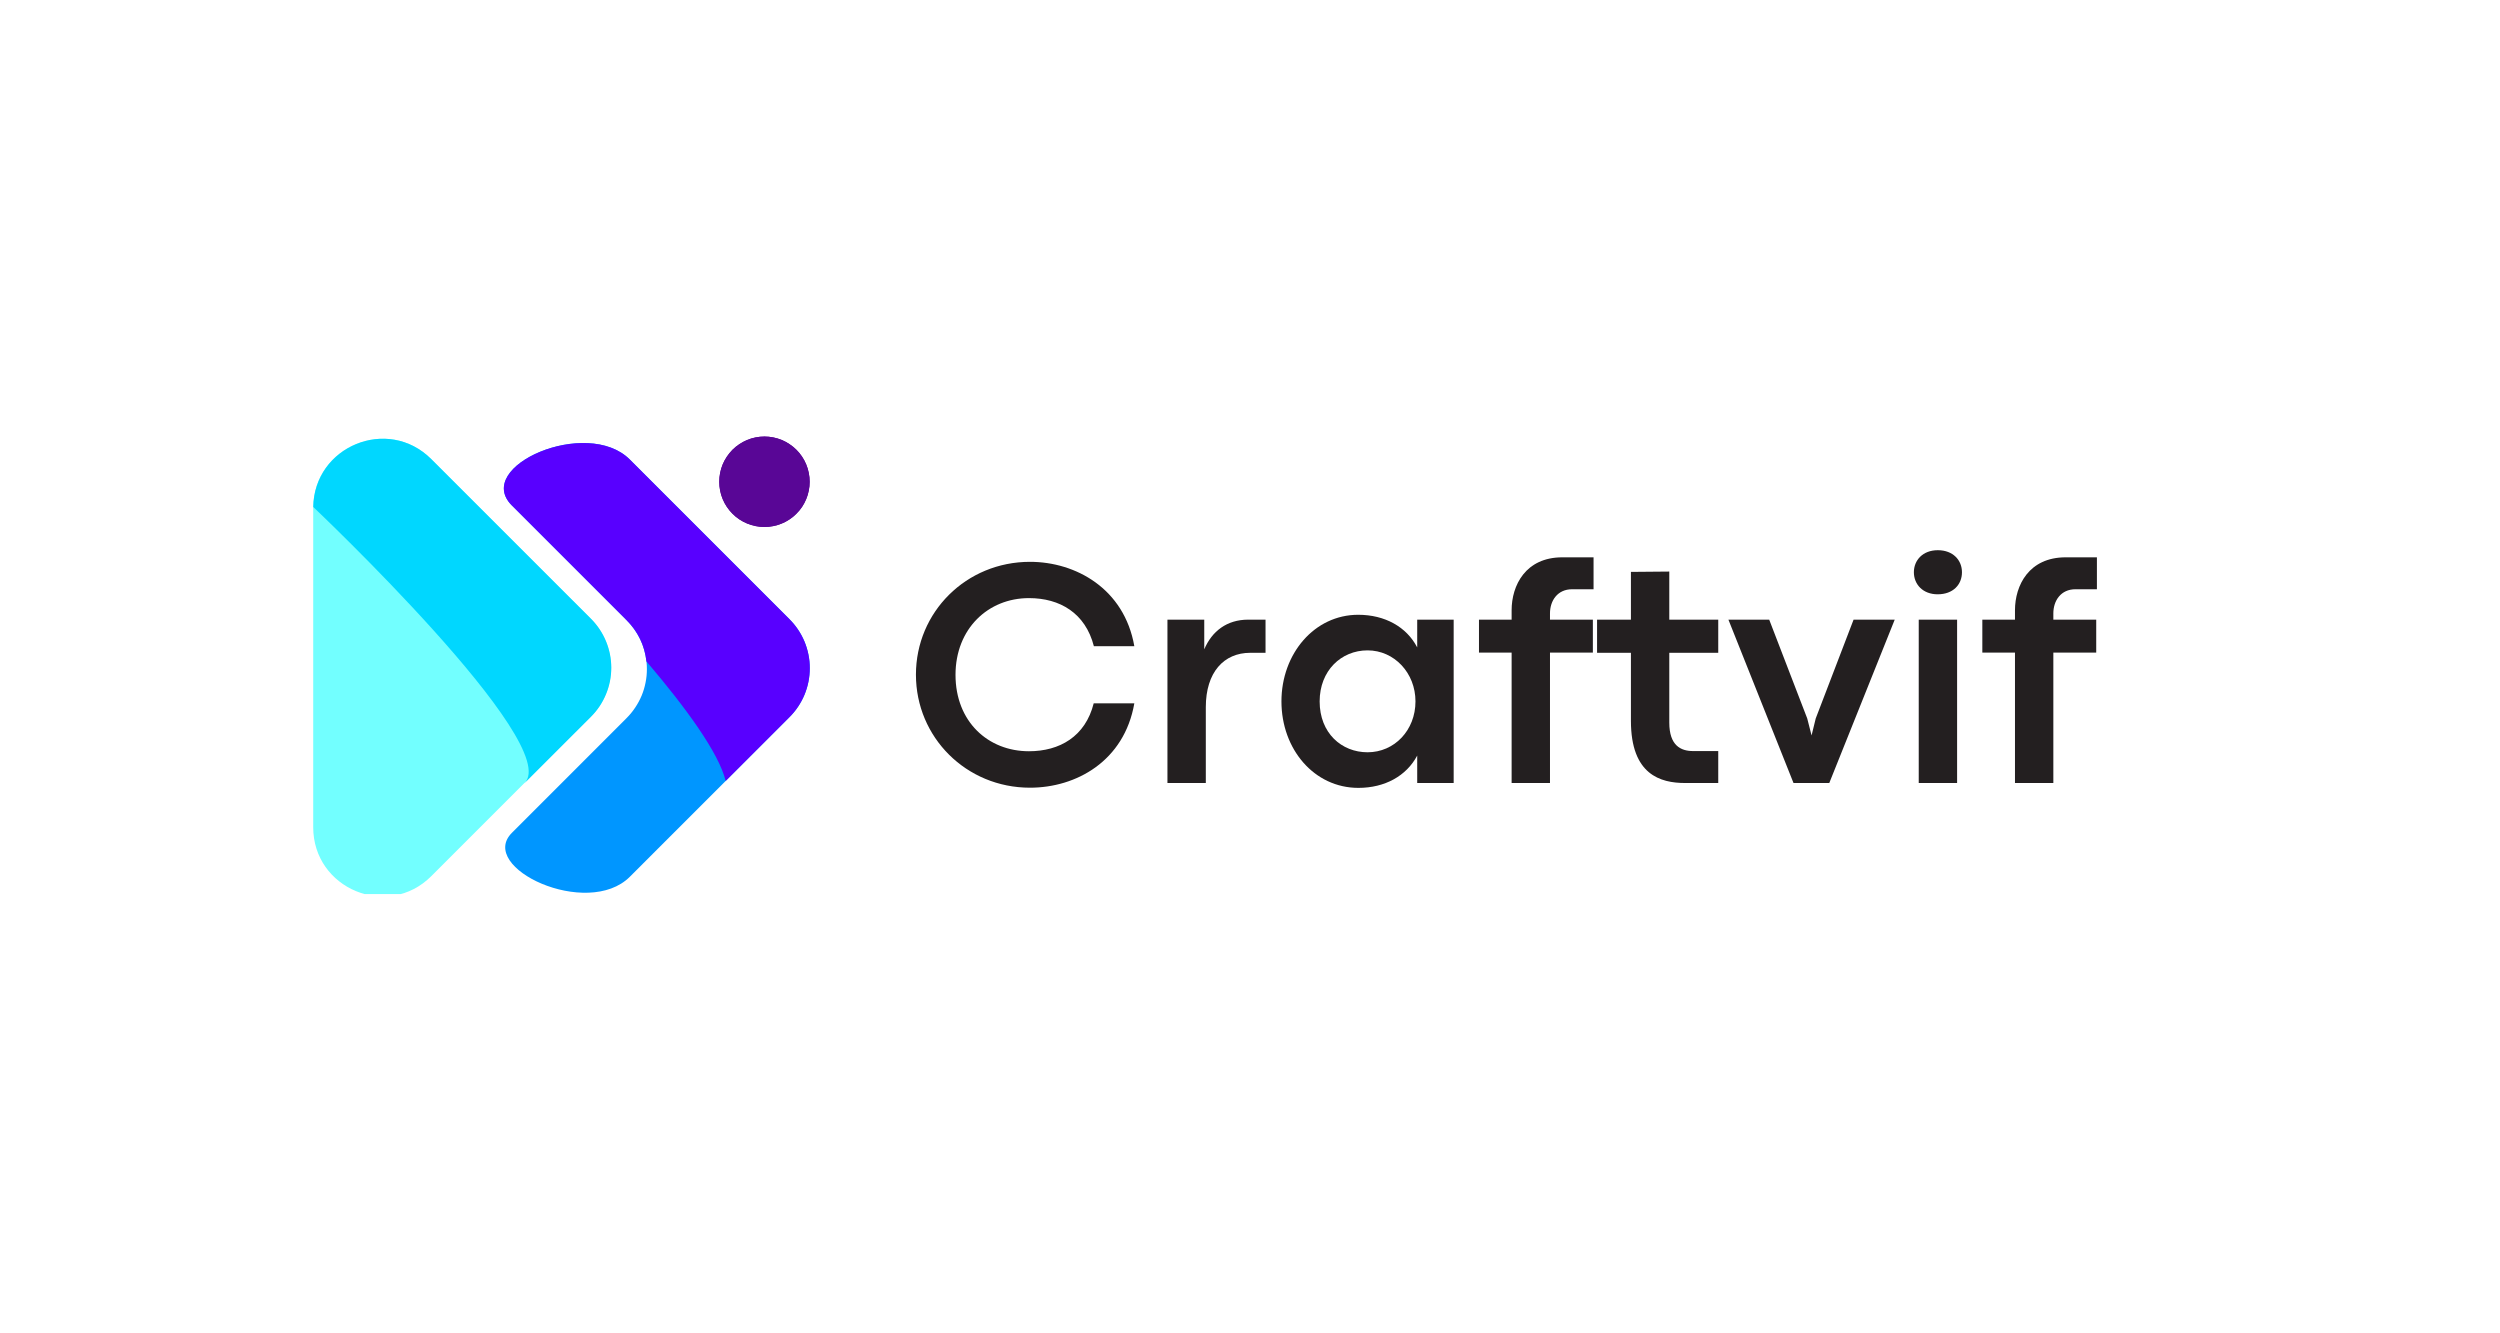
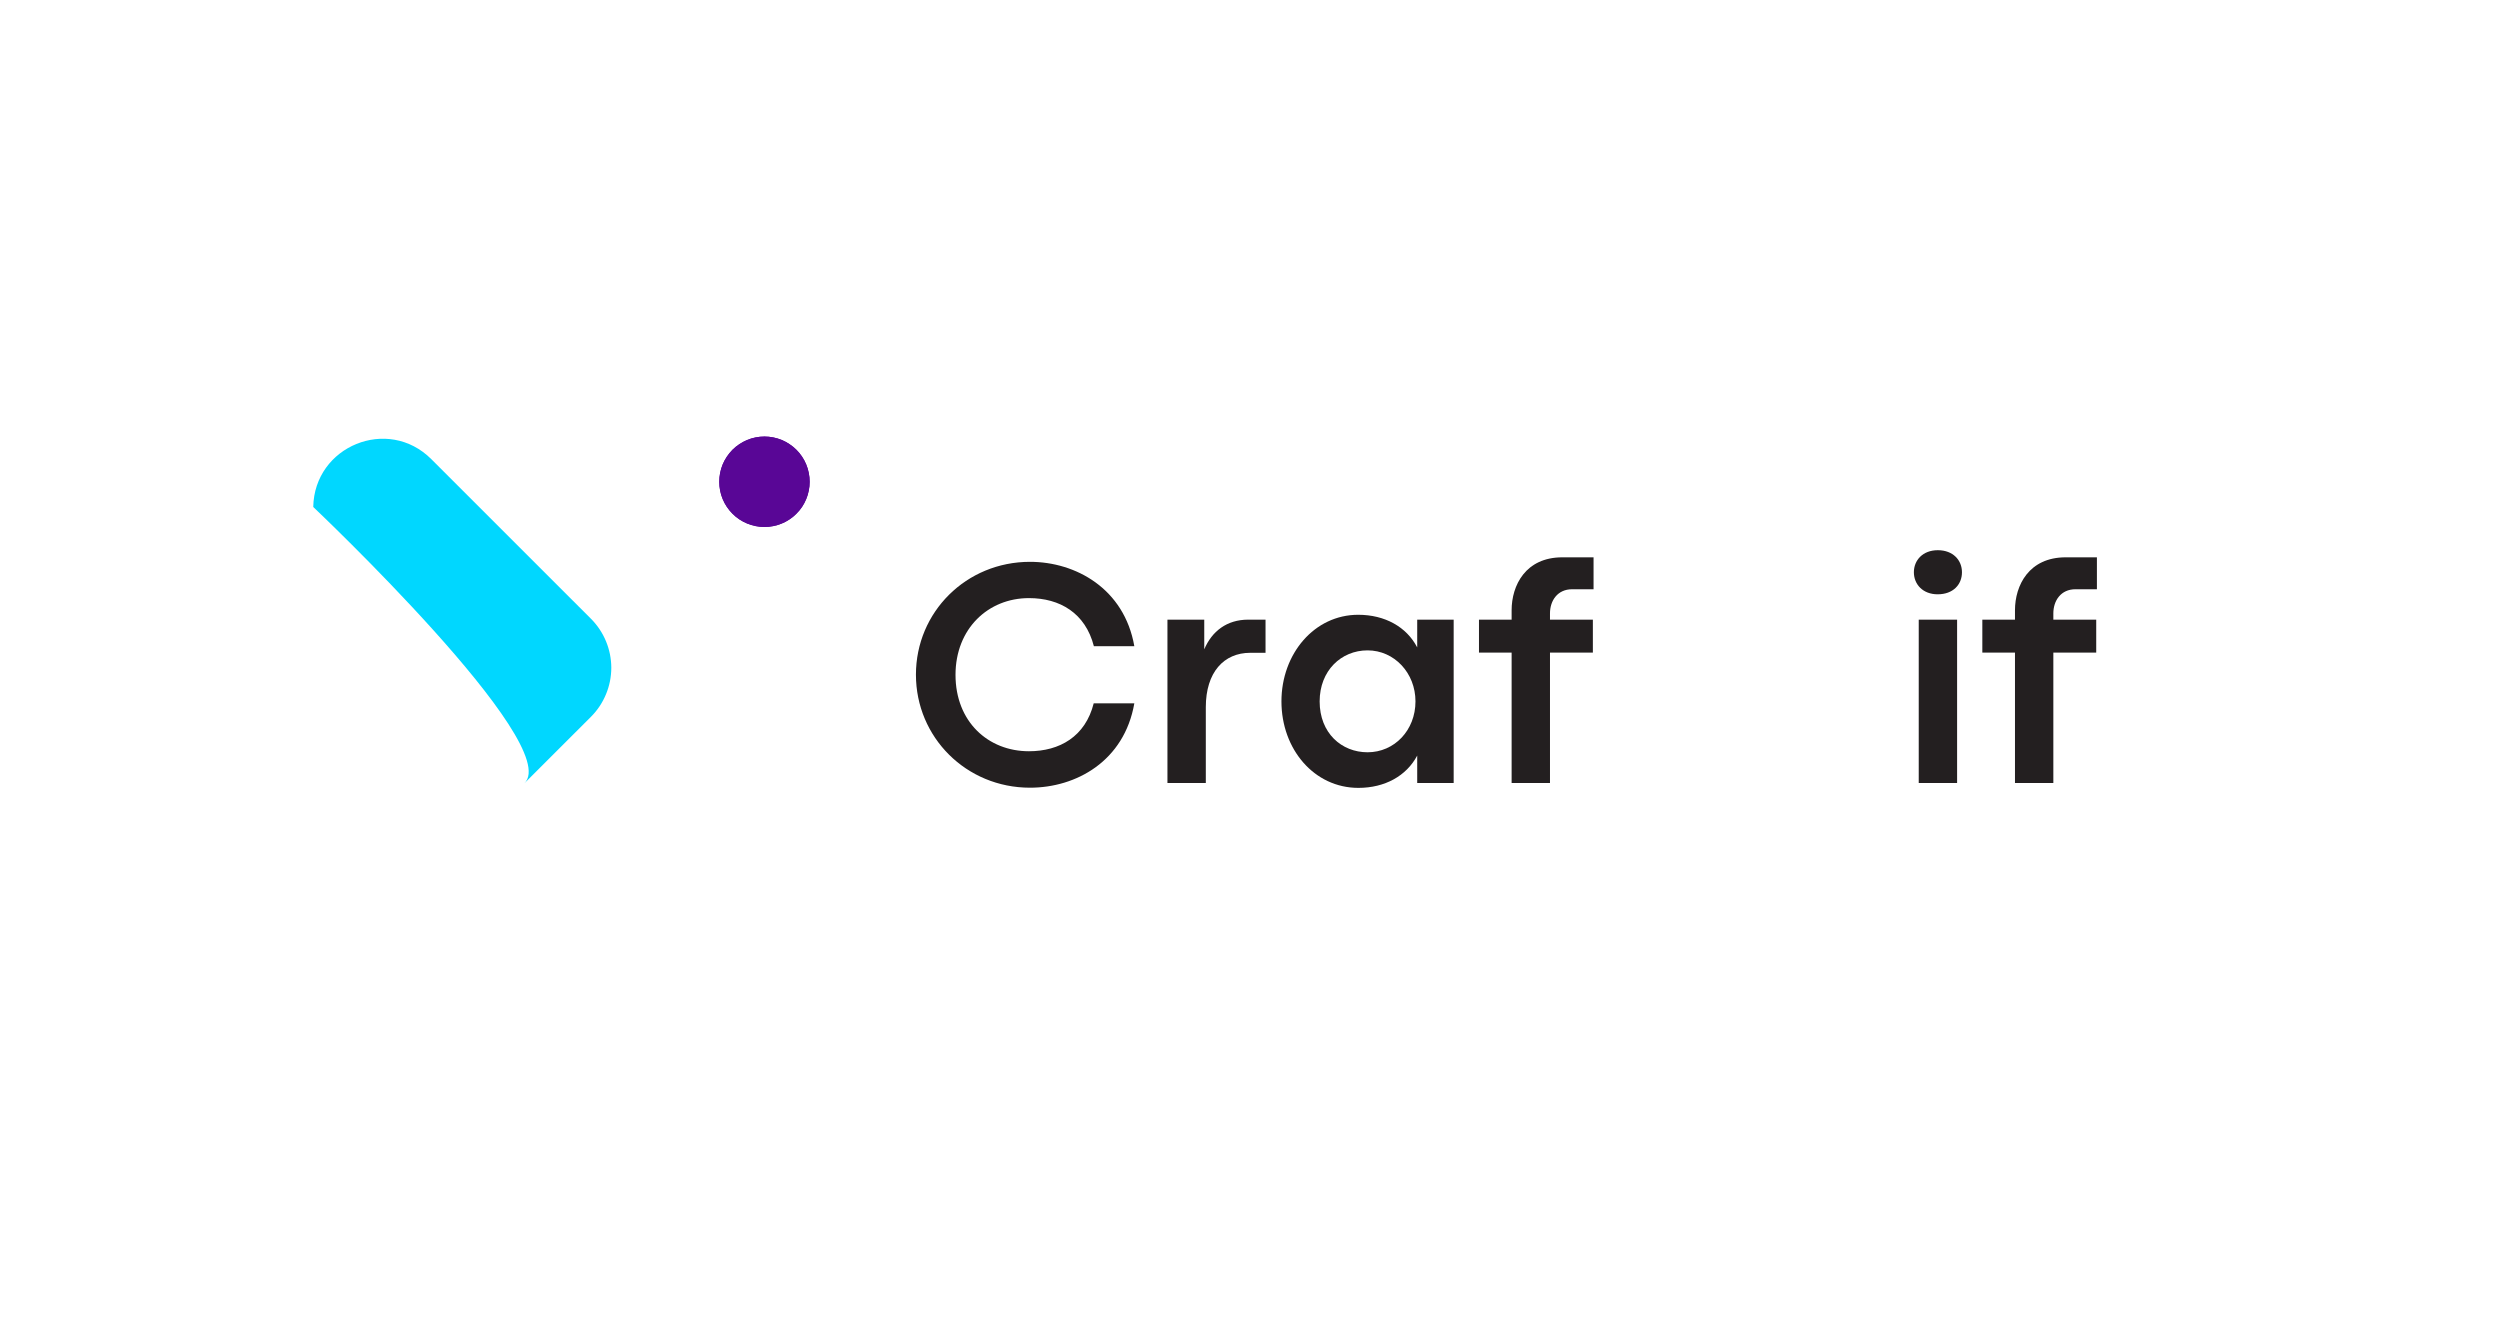
<svg xmlns="http://www.w3.org/2000/svg" width="300" zoomAndPan="magnify" viewBox="0 0 224.88 120" height="160" preserveAspectRatio="xMidYMid meet" version="1.0">
  <defs>
    <g />
    <clipPath id="650f6bbd0f">
      <path d="M 28.129 39.242 L 55 39.242 L 55 80.465 L 28.129 80.465 Z M 28.129 39.242 " clip-rule="nonzero" />
    </clipPath>
    <clipPath id="d078f74bd0">
      <path d="M 28.129 39.242 L 55 39.242 L 55 71 L 28.129 71 Z M 28.129 39.242 " clip-rule="nonzero" />
    </clipPath>
    <clipPath id="ffbf0cfa09">
      <path d="M 64 39.242 L 72.789 39.242 L 72.789 48 L 64 48 Z M 64 39.242 " clip-rule="nonzero" />
    </clipPath>
    <clipPath id="e4610f609e">
      <path d="M 45 39.242 L 72.789 39.242 L 72.789 80.465 L 45 80.465 Z M 45 39.242 " clip-rule="nonzero" />
    </clipPath>
    <clipPath id="0543ac13e8">
-       <path d="M 45 39.242 L 72.789 39.242 L 72.789 71 L 45 71 Z M 45 39.242 " clip-rule="nonzero" />
-     </clipPath>
+       </clipPath>
  </defs>
  <g clip-path="url(#650f6bbd0f)">
-     <path fill="#72ffff" d="M 38.758 41.324 L 53.117 55.684 C 53.406 55.973 53.668 56.289 53.895 56.629 C 54.121 56.969 54.312 57.328 54.469 57.703 C 54.625 58.082 54.742 58.473 54.824 58.871 C 54.902 59.273 54.941 59.68 54.941 60.086 C 54.941 60.496 54.902 60.898 54.824 61.301 C 54.742 61.703 54.625 62.09 54.469 62.469 C 54.312 62.848 54.121 63.207 53.895 63.547 C 53.668 63.887 53.406 64.199 53.117 64.488 L 38.758 78.852 C 34.836 82.773 28.125 79.992 28.129 74.445 L 28.129 45.719 C 28.125 40.18 34.836 37.398 38.758 41.324 Z M 38.758 41.324 " fill-opacity="1" fill-rule="nonzero" />
-   </g>
+     </g>
  <g clip-path="url(#d078f74bd0)">
    <path fill="#00d7ff" d="M 38.758 41.324 C 34.859 37.422 28.227 40.148 28.133 45.629 C 28.133 45.629 50.73 67.012 47.137 70.496 L 53.133 64.504 C 53.422 64.215 53.68 63.898 53.906 63.559 C 54.133 63.219 54.324 62.859 54.48 62.48 C 54.637 62.105 54.754 61.715 54.836 61.312 C 54.914 60.914 54.957 60.508 54.957 60.098 C 54.957 59.691 54.914 59.285 54.836 58.883 C 54.754 58.484 54.637 58.094 54.48 57.715 C 54.324 57.34 54.133 56.98 53.906 56.641 C 53.68 56.301 53.422 55.984 53.133 55.695 Z M 38.758 41.324 " fill-opacity="1" fill-rule="nonzero" />
  </g>
  <g clip-path="url(#ffbf0cfa09)">
    <path fill="#590696" d="M 72.809 43.359 C 72.809 43.625 72.785 43.891 72.73 44.152 C 72.68 44.414 72.602 44.668 72.5 44.914 C 72.398 45.164 72.273 45.398 72.125 45.621 C 71.977 45.84 71.809 46.047 71.617 46.234 C 71.43 46.426 71.223 46.594 71 46.742 C 70.781 46.891 70.547 47.016 70.297 47.117 C 70.051 47.219 69.797 47.297 69.535 47.348 C 69.273 47.402 69.008 47.43 68.742 47.43 C 68.473 47.43 68.211 47.402 67.945 47.348 C 67.684 47.297 67.43 47.219 67.184 47.117 C 66.938 47.016 66.703 46.891 66.48 46.742 C 66.258 46.594 66.051 46.426 65.863 46.234 C 65.676 46.047 65.508 45.84 65.359 45.621 C 65.211 45.398 65.082 45.164 64.98 44.914 C 64.879 44.668 64.801 44.414 64.75 44.152 C 64.699 43.891 64.672 43.625 64.672 43.359 C 64.672 43.09 64.699 42.828 64.75 42.566 C 64.801 42.305 64.879 42.047 64.98 41.801 C 65.082 41.555 65.211 41.32 65.359 41.098 C 65.508 40.875 65.676 40.672 65.863 40.48 C 66.051 40.293 66.258 40.125 66.48 39.977 C 66.703 39.828 66.938 39.703 67.184 39.598 C 67.43 39.496 67.684 39.418 67.945 39.367 C 68.211 39.316 68.473 39.289 68.742 39.289 C 69.008 39.289 69.273 39.316 69.535 39.367 C 69.797 39.418 70.051 39.496 70.297 39.598 C 70.547 39.703 70.781 39.828 71 39.977 C 71.223 40.125 71.43 40.293 71.617 40.48 C 71.809 40.672 71.977 40.875 72.125 41.098 C 72.273 41.32 72.398 41.555 72.5 41.801 C 72.602 42.047 72.68 42.305 72.73 42.566 C 72.785 42.828 72.809 43.09 72.809 43.359 Z M 72.809 43.359 " fill-opacity="1" fill-rule="nonzero" />
    <path fill="#590696" d="M 72.809 43.359 C 72.809 43.625 72.785 43.891 72.73 44.152 C 72.68 44.414 72.602 44.668 72.5 44.914 C 72.398 45.164 72.273 45.398 72.125 45.621 C 71.977 45.84 71.809 46.047 71.617 46.234 C 71.43 46.426 71.223 46.594 71 46.742 C 70.781 46.891 70.547 47.016 70.297 47.117 C 70.051 47.219 69.797 47.297 69.535 47.348 C 69.273 47.402 69.008 47.43 68.742 47.43 C 68.473 47.43 68.211 47.402 67.945 47.348 C 67.684 47.297 67.43 47.219 67.184 47.117 C 66.938 47.016 66.703 46.891 66.48 46.742 C 66.258 46.594 66.051 46.426 65.863 46.234 C 65.676 46.047 65.508 45.84 65.359 45.621 C 65.211 45.398 65.082 45.164 64.98 44.914 C 64.879 44.668 64.801 44.414 64.75 44.152 C 64.699 43.891 64.672 43.625 64.672 43.359 C 64.672 43.09 64.699 42.828 64.75 42.566 C 64.801 42.305 64.879 42.047 64.98 41.801 C 65.082 41.555 65.211 41.32 65.359 41.098 C 65.508 40.875 65.676 40.672 65.863 40.48 C 66.051 40.293 66.258 40.125 66.48 39.977 C 66.703 39.828 66.938 39.703 67.184 39.598 C 67.43 39.496 67.684 39.418 67.945 39.367 C 68.211 39.316 68.473 39.289 68.742 39.289 C 69.008 39.289 69.273 39.316 69.535 39.367 C 69.797 39.418 70.051 39.496 70.297 39.598 C 70.547 39.703 70.781 39.828 71 39.977 C 71.223 40.125 71.43 40.293 71.617 40.48 C 71.809 40.672 71.977 40.875 72.125 41.098 C 72.273 41.32 72.398 41.555 72.5 41.801 C 72.602 42.047 72.68 42.305 72.73 42.566 C 72.785 42.828 72.809 43.09 72.809 43.359 Z M 72.809 43.359 " fill-opacity="1" fill-rule="nonzero" />
  </g>
  <g clip-path="url(#e4610f609e)">
-     <path fill="#0096ff" d="M 70.984 55.719 L 56.625 41.359 C 52.77 37.5 42.492 41.973 46.008 45.492 L 56.336 55.82 C 56.625 56.109 56.883 56.426 57.109 56.766 C 57.336 57.105 57.531 57.461 57.688 57.84 C 57.844 58.219 57.961 58.605 58.039 59.008 C 58.121 59.41 58.16 59.812 58.16 60.223 C 58.16 60.633 58.121 61.035 58.039 61.438 C 57.961 61.836 57.844 62.227 57.688 62.605 C 57.531 62.98 57.336 63.34 57.109 63.68 C 56.883 64.02 56.625 64.336 56.336 64.625 L 46.016 74.949 C 42.867 78.09 52.805 82.727 56.625 78.91 L 70.984 64.551 C 71.277 64.262 71.535 63.945 71.766 63.605 C 71.992 63.266 72.188 62.906 72.344 62.527 C 72.5 62.148 72.621 61.758 72.699 61.355 C 72.781 60.953 72.82 60.543 72.82 60.133 C 72.82 59.723 72.781 59.316 72.699 58.914 C 72.621 58.512 72.5 58.121 72.344 57.742 C 72.188 57.363 71.992 57.004 71.766 56.664 C 71.535 56.324 71.277 56.008 70.984 55.719 Z M 70.984 55.719 " fill-opacity="1" fill-rule="nonzero" />
-   </g>
+     </g>
  <g clip-path="url(#0543ac13e8)">
    <path fill="#5800ff" d="M 70.984 55.719 L 56.625 41.359 C 52.77 37.5 42.492 41.973 46.008 45.492 L 56.336 55.82 C 57.363 56.848 57.957 58.082 58.117 59.523 C 61.676 63.699 64.633 67.758 65.25 70.285 L 70.996 64.539 C 71.285 64.25 71.543 63.938 71.77 63.594 C 72 63.254 72.191 62.895 72.348 62.516 C 72.504 62.137 72.621 61.746 72.703 61.344 C 72.781 60.941 72.82 60.539 72.82 60.129 C 72.82 59.719 72.781 59.312 72.699 58.91 C 72.617 58.508 72.5 58.117 72.344 57.742 C 72.184 57.363 71.992 57.004 71.762 56.664 C 71.535 56.324 71.273 56.008 70.984 55.719 Z M 70.984 55.719 " fill-opacity="1" fill-rule="nonzero" />
  </g>
  <g fill="#231f20" fill-opacity="1">
    <g transform="translate(81.436, 70.471)">
      <g>
        <path d="M 11.203 0.422 C 15.359 0.422 19.688 -1.969 20.594 -7.172 L 16.938 -7.172 C 16.188 -4.188 13.875 -2.859 11.109 -2.859 C 7.438 -2.859 4.5 -5.516 4.5 -9.734 C 4.5 -13.891 7.438 -16.641 11.109 -16.641 C 13.891 -16.641 16.188 -15.297 16.953 -12.312 L 20.594 -12.312 C 19.688 -17.5 15.312 -19.906 11.203 -19.906 C 5.469 -19.906 0.938 -15.391 0.938 -9.75 C 0.938 -4.109 5.469 0.422 11.203 0.422 Z M 11.203 0.422 " />
      </g>
    </g>
  </g>
  <g fill="#231f20" fill-opacity="1">
    <g transform="translate(102.979, 70.471)">
      <g>
        <path d="M 5.484 0 L 5.484 -6.828 C 5.484 -9.969 7.109 -11.719 9.484 -11.719 L 10.859 -11.719 L 10.859 -14.703 L 9.297 -14.703 C 7.375 -14.703 6.031 -13.656 5.344 -12.031 L 5.344 -14.703 L 2.031 -14.703 L 2.031 0 Z M 5.484 0 " />
      </g>
    </g>
  </g>
  <g fill="#231f20" fill-opacity="1">
    <g transform="translate(114.286, 70.471)">
      <g>
        <path d="M 7.906 0.438 C 10.297 0.438 12.234 -0.641 13.203 -2.469 L 13.203 0 L 16.484 0 L 16.484 -14.703 L 13.203 -14.703 L 13.203 -12.203 C 12.25 -14.047 10.297 -15.141 7.891 -15.141 C 3.953 -15.141 0.984 -11.641 0.984 -7.344 C 0.984 -3.031 3.938 0.438 7.906 0.438 Z M 8.734 -2.766 C 6.406 -2.766 4.422 -4.484 4.422 -7.344 C 4.422 -10.109 6.359 -11.938 8.734 -11.938 C 11.141 -11.938 13.047 -9.906 13.047 -7.344 C 13.047 -4.75 11.156 -2.766 8.734 -2.766 Z M 8.734 -2.766 " />
      </g>
    </g>
  </g>
  <g fill="#231f20" fill-opacity="1">
    <g transform="translate(132.798, 70.471)">
      <g>
        <path d="M 6.641 0 L 6.641 -11.734 L 10.5 -11.734 L 10.5 -14.703 L 6.641 -14.703 L 6.641 -15.266 C 6.641 -16.422 7.328 -17.438 8.625 -17.438 L 10.562 -17.438 L 10.562 -20.312 L 7.75 -20.312 C 4.438 -20.312 3.188 -17.781 3.188 -15.547 L 3.188 -14.703 L 0.25 -14.703 L 0.25 -11.734 L 3.188 -11.734 L 3.188 0 Z M 6.641 0 " />
      </g>
    </g>
  </g>
  <g fill="#231f20" fill-opacity="1">
    <g transform="translate(143.52, 70.471)">
      <g>
-         <path d="M 11.062 0 L 11.062 -2.875 L 8.797 -2.875 C 7.688 -2.875 6.656 -3.375 6.656 -5.438 L 6.656 -11.719 L 11.062 -11.719 L 11.062 -14.703 L 6.656 -14.703 L 6.656 -19.031 L 3.203 -19 L 3.203 -14.703 L 0.156 -14.703 L 0.156 -11.719 L 3.203 -11.719 L 3.203 -5.594 C 3.203 -0.75 5.859 0 8.078 0 Z M 11.062 0 " />
-       </g>
+         </g>
    </g>
  </g>
  <g fill="#231f20" fill-opacity="1">
    <g transform="translate(155.356, 70.471)">
      <g>
-         <path d="M 9.219 0 L 15.109 -14.703 L 11.406 -14.703 L 8 -5.812 L 7.625 -4.281 L 7.234 -5.812 L 3.812 -14.703 L 0.141 -14.703 L 6 0 Z M 9.219 0 " />
-       </g>
+         </g>
    </g>
  </g>
  <g fill="#231f20" fill-opacity="1">
    <g transform="translate(170.595, 70.471)">
      <g>
        <path d="M 3.734 -16.984 C 5.125 -16.984 5.922 -17.859 5.922 -18.969 C 5.922 -20.047 5.125 -20.953 3.75 -20.953 C 2.391 -20.953 1.594 -20.047 1.594 -18.969 C 1.594 -17.875 2.406 -16.984 3.734 -16.984 Z M 5.484 0 L 5.484 -14.703 L 2.031 -14.703 L 2.031 0 Z M 5.484 0 " />
      </g>
    </g>
  </g>
  <g fill="#231f20" fill-opacity="1">
    <g transform="translate(178.1, 70.471)">
      <g>
        <path d="M 6.641 0 L 6.641 -11.734 L 10.5 -11.734 L 10.5 -14.703 L 6.641 -14.703 L 6.641 -15.266 C 6.641 -16.422 7.328 -17.438 8.625 -17.438 L 10.562 -17.438 L 10.562 -20.312 L 7.75 -20.312 C 4.438 -20.312 3.188 -17.781 3.188 -15.547 L 3.188 -14.703 L 0.25 -14.703 L 0.25 -11.734 L 3.188 -11.734 L 3.188 0 Z M 6.641 0 " />
      </g>
    </g>
  </g>
</svg>